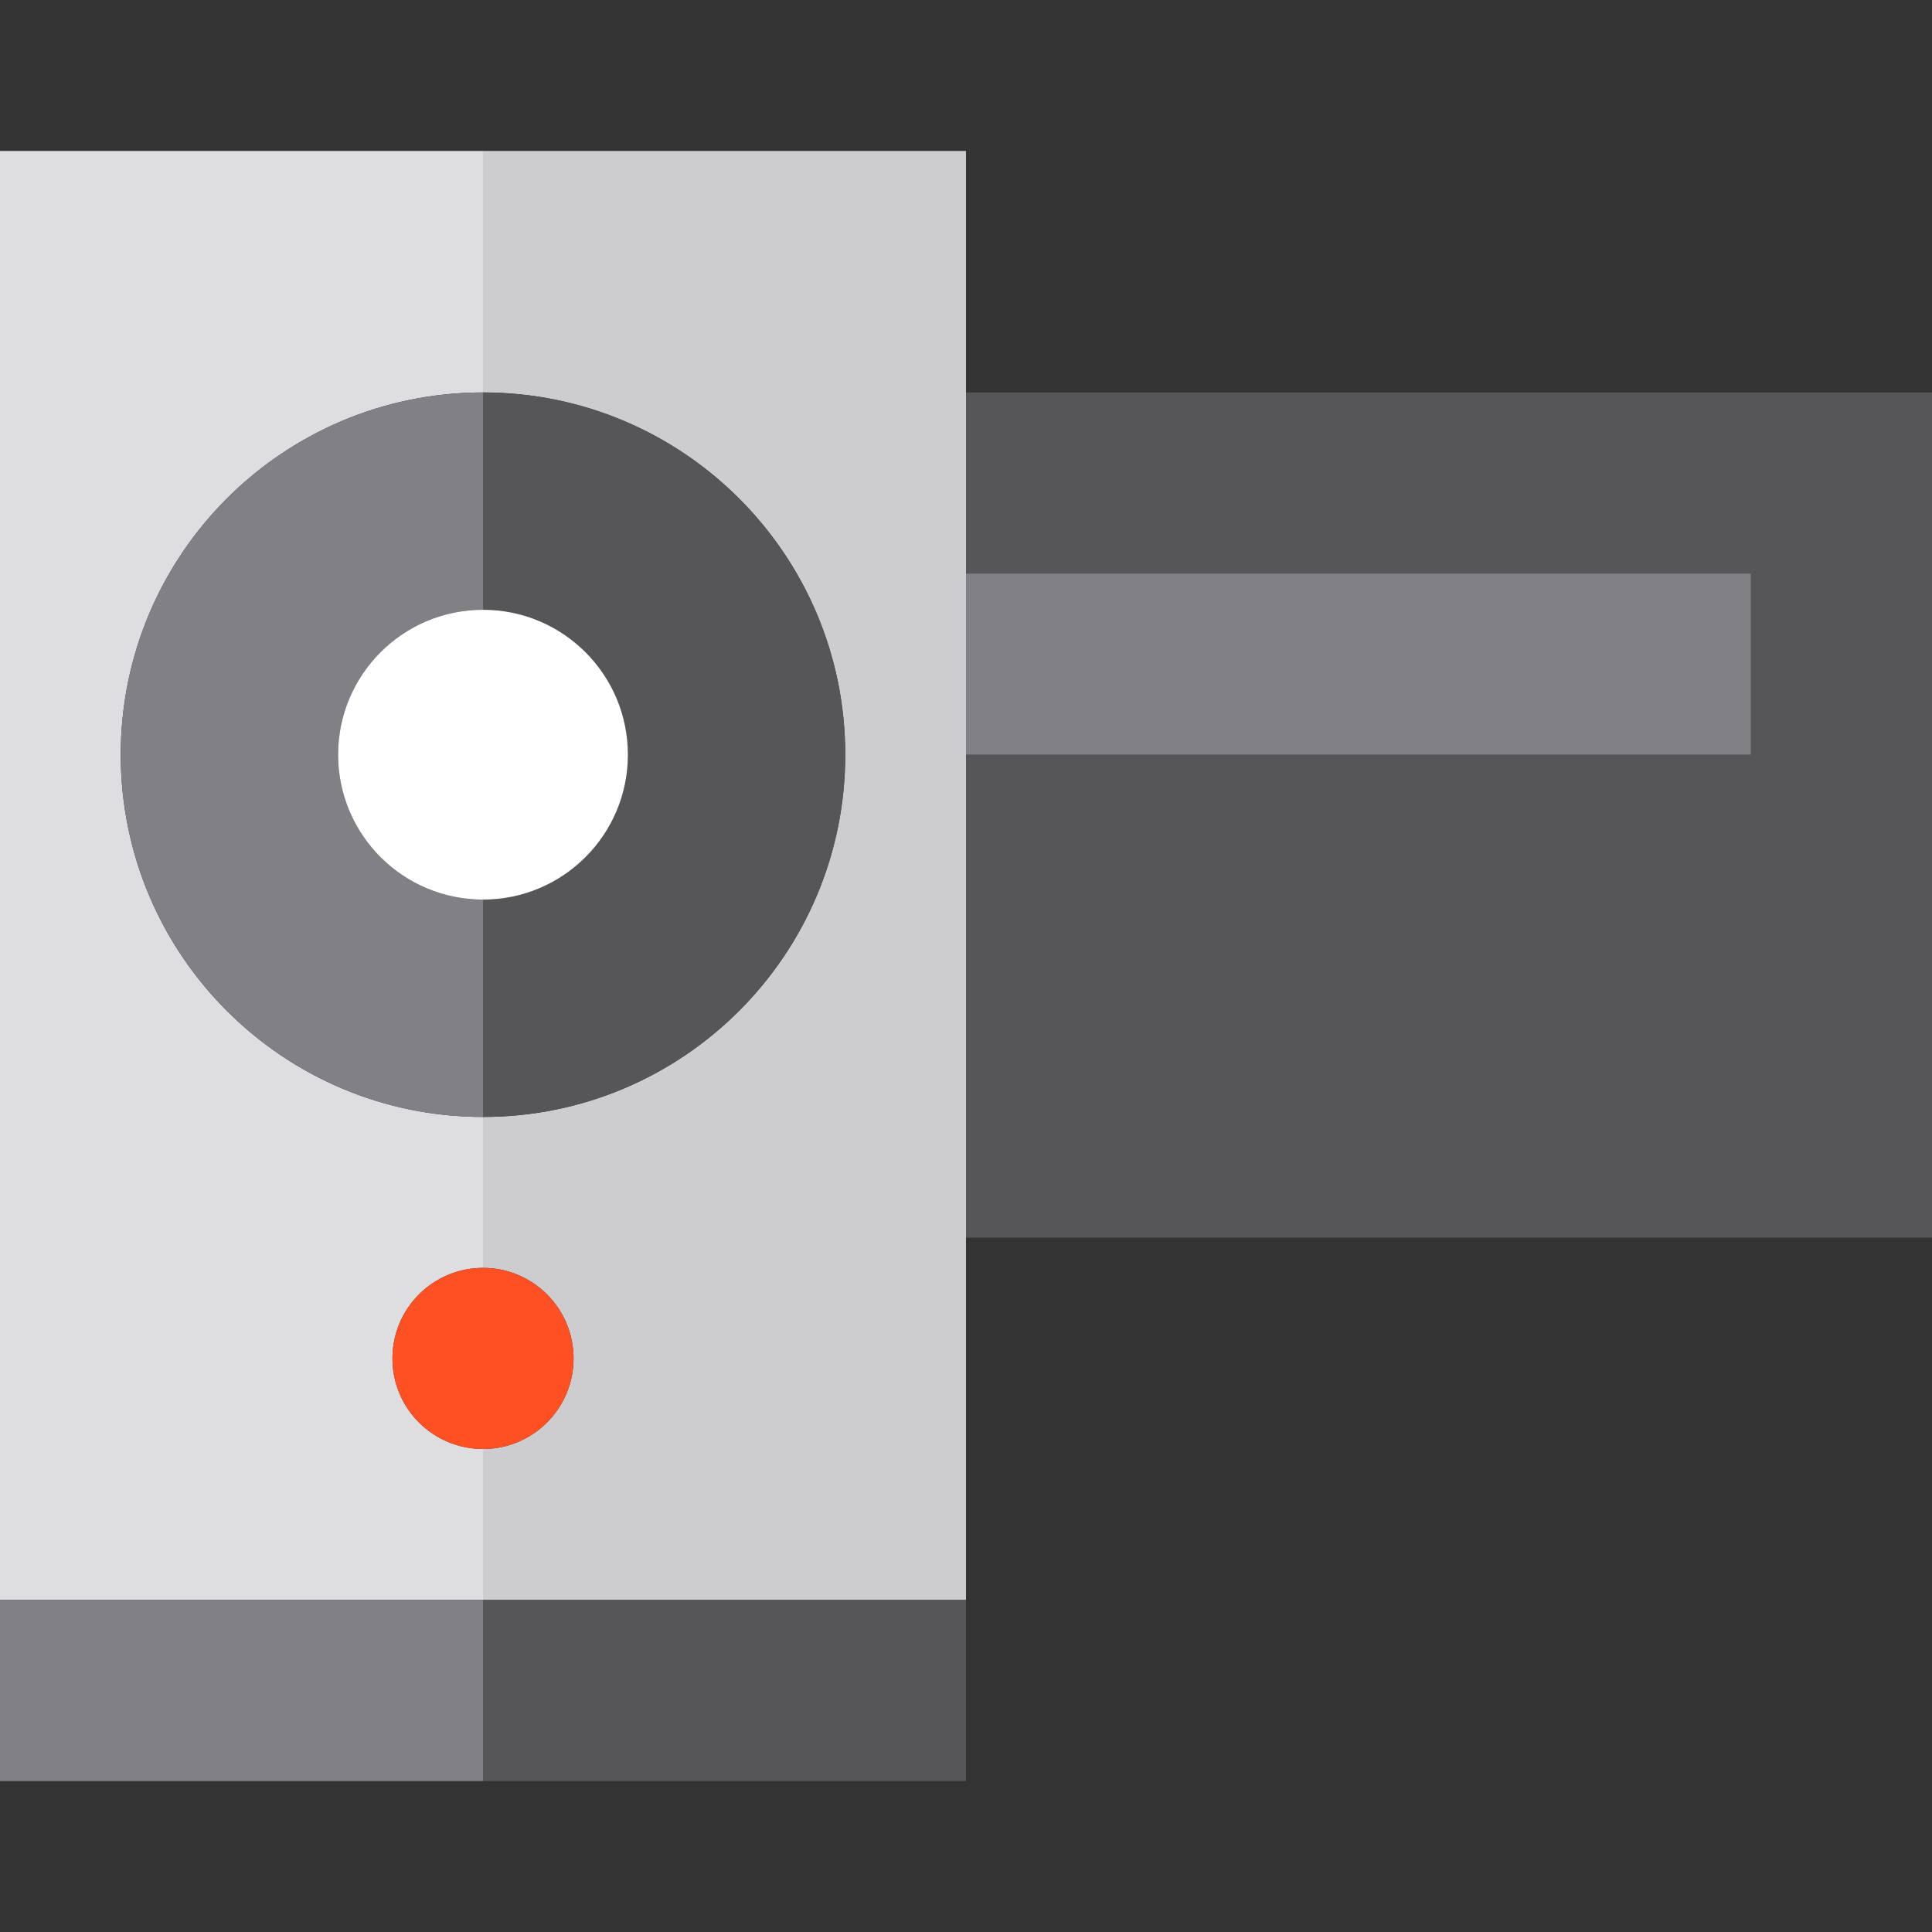
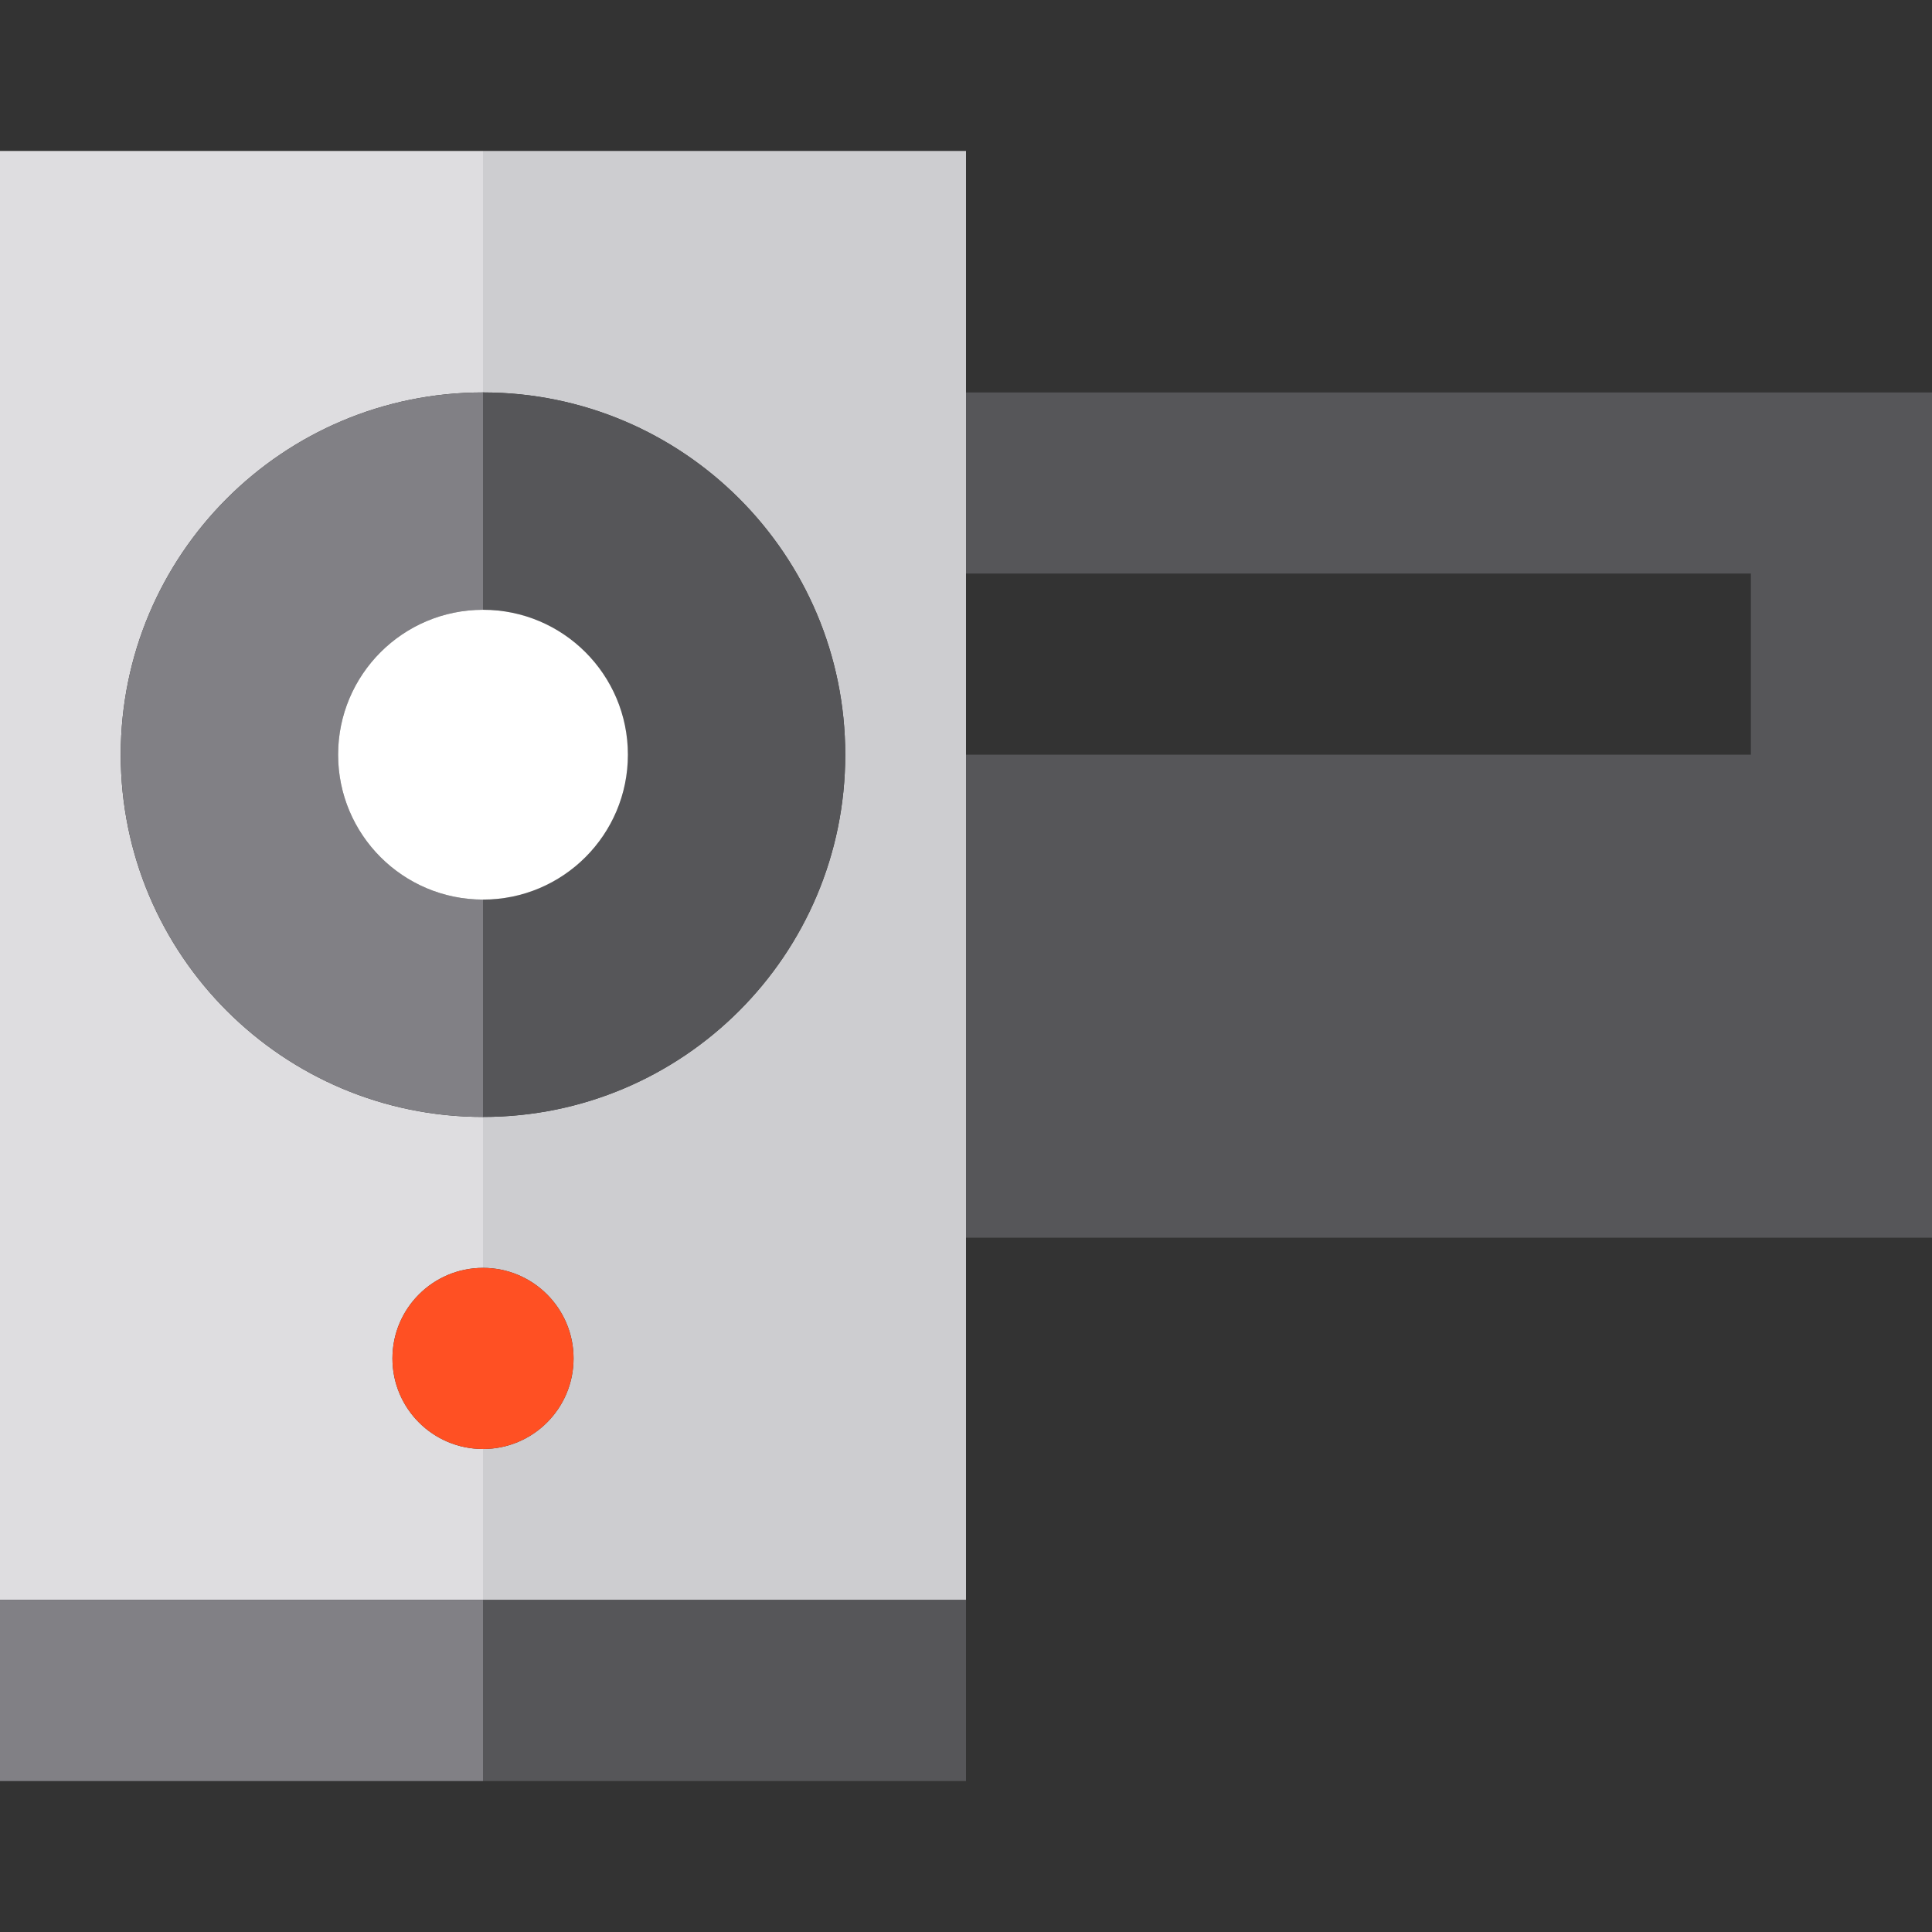
<svg xmlns="http://www.w3.org/2000/svg" version="1.1" id="Capa_1" viewBox="0 0 320 320" xml:space="preserve">
  <rect x="0" y="0" width="320" height="320" fill="#333333" stroke="none" />
  <g id="XMLID_2112_">
-     <path id="XMLID_2113_" style="fill:#DEDDE0;" d="M80,240c-8.284,0-15-6.716-15-15s6.716-15,15-15v-25   c-33.138,0-60.001-26.863-60.001-60c0-33.138,26.863-60,60.001-60V25H0v240h80V240z" />
+     <path id="XMLID_2113_" style="fill:#DEDDE0;" d="M80,240c-8.284,0-15-6.716-15-15s6.716-15,15-15v-25   c-33.138,0-60.001-26.863-60.001-60c0-33.138,26.863-60,60.001-60V25H0v240h80V240" />
    <path id="XMLID_2114_" style="fill:#CDCDD0;" d="M160,95V65V25H80v40c33.137,0,60,26.862,60,60c0,33.137-26.863,60-60,60v25   c8.284,0,15,6.716,15,15s-6.716,15-15,15v25h80v-60v-80V95z" />
    <rect id="XMLID_2115_" y="265" style="fill:#818085;" width="80" height="30" />
    <rect id="XMLID_2116_" x="80" y="265" style="fill:#565659;" width="80" height="30" />
    <polygon id="XMLID_2117_" style="fill:#565659;" points="160,65 160,95 290,95 290,125 160,125 160,205 320,205 320,65  " />
-     <rect id="XMLID_2118_" x="160" y="95" style="fill:#818085;" width="130" height="30" />
    <path id="XMLID_2119_" style="fill:#818085;" d="M19.999,125c0,33.137,26.863,60,60.001,60v-36c-13.255,0-24-10.745-24-24   c0-13.256,10.745-24,24-24V65C46.862,65,19.999,91.862,19.999,125z" />
    <path id="XMLID_2120_" style="fill:#565659;" d="M104,125c0,13.255-10.746,24-24,24v36c33.137,0,60-26.863,60-60   c0-33.138-26.863-60-60-60v36C93.254,101,104,111.744,104,125z" />
    <circle id="XMLID_2121_" style="fill:#FFFFFF;" cx="80" cy="125" r="24" />
    <circle id="XMLID_2122_" style="fill:#FF5023;" cx="80" cy="225" r="15" />
  </g>
</svg>